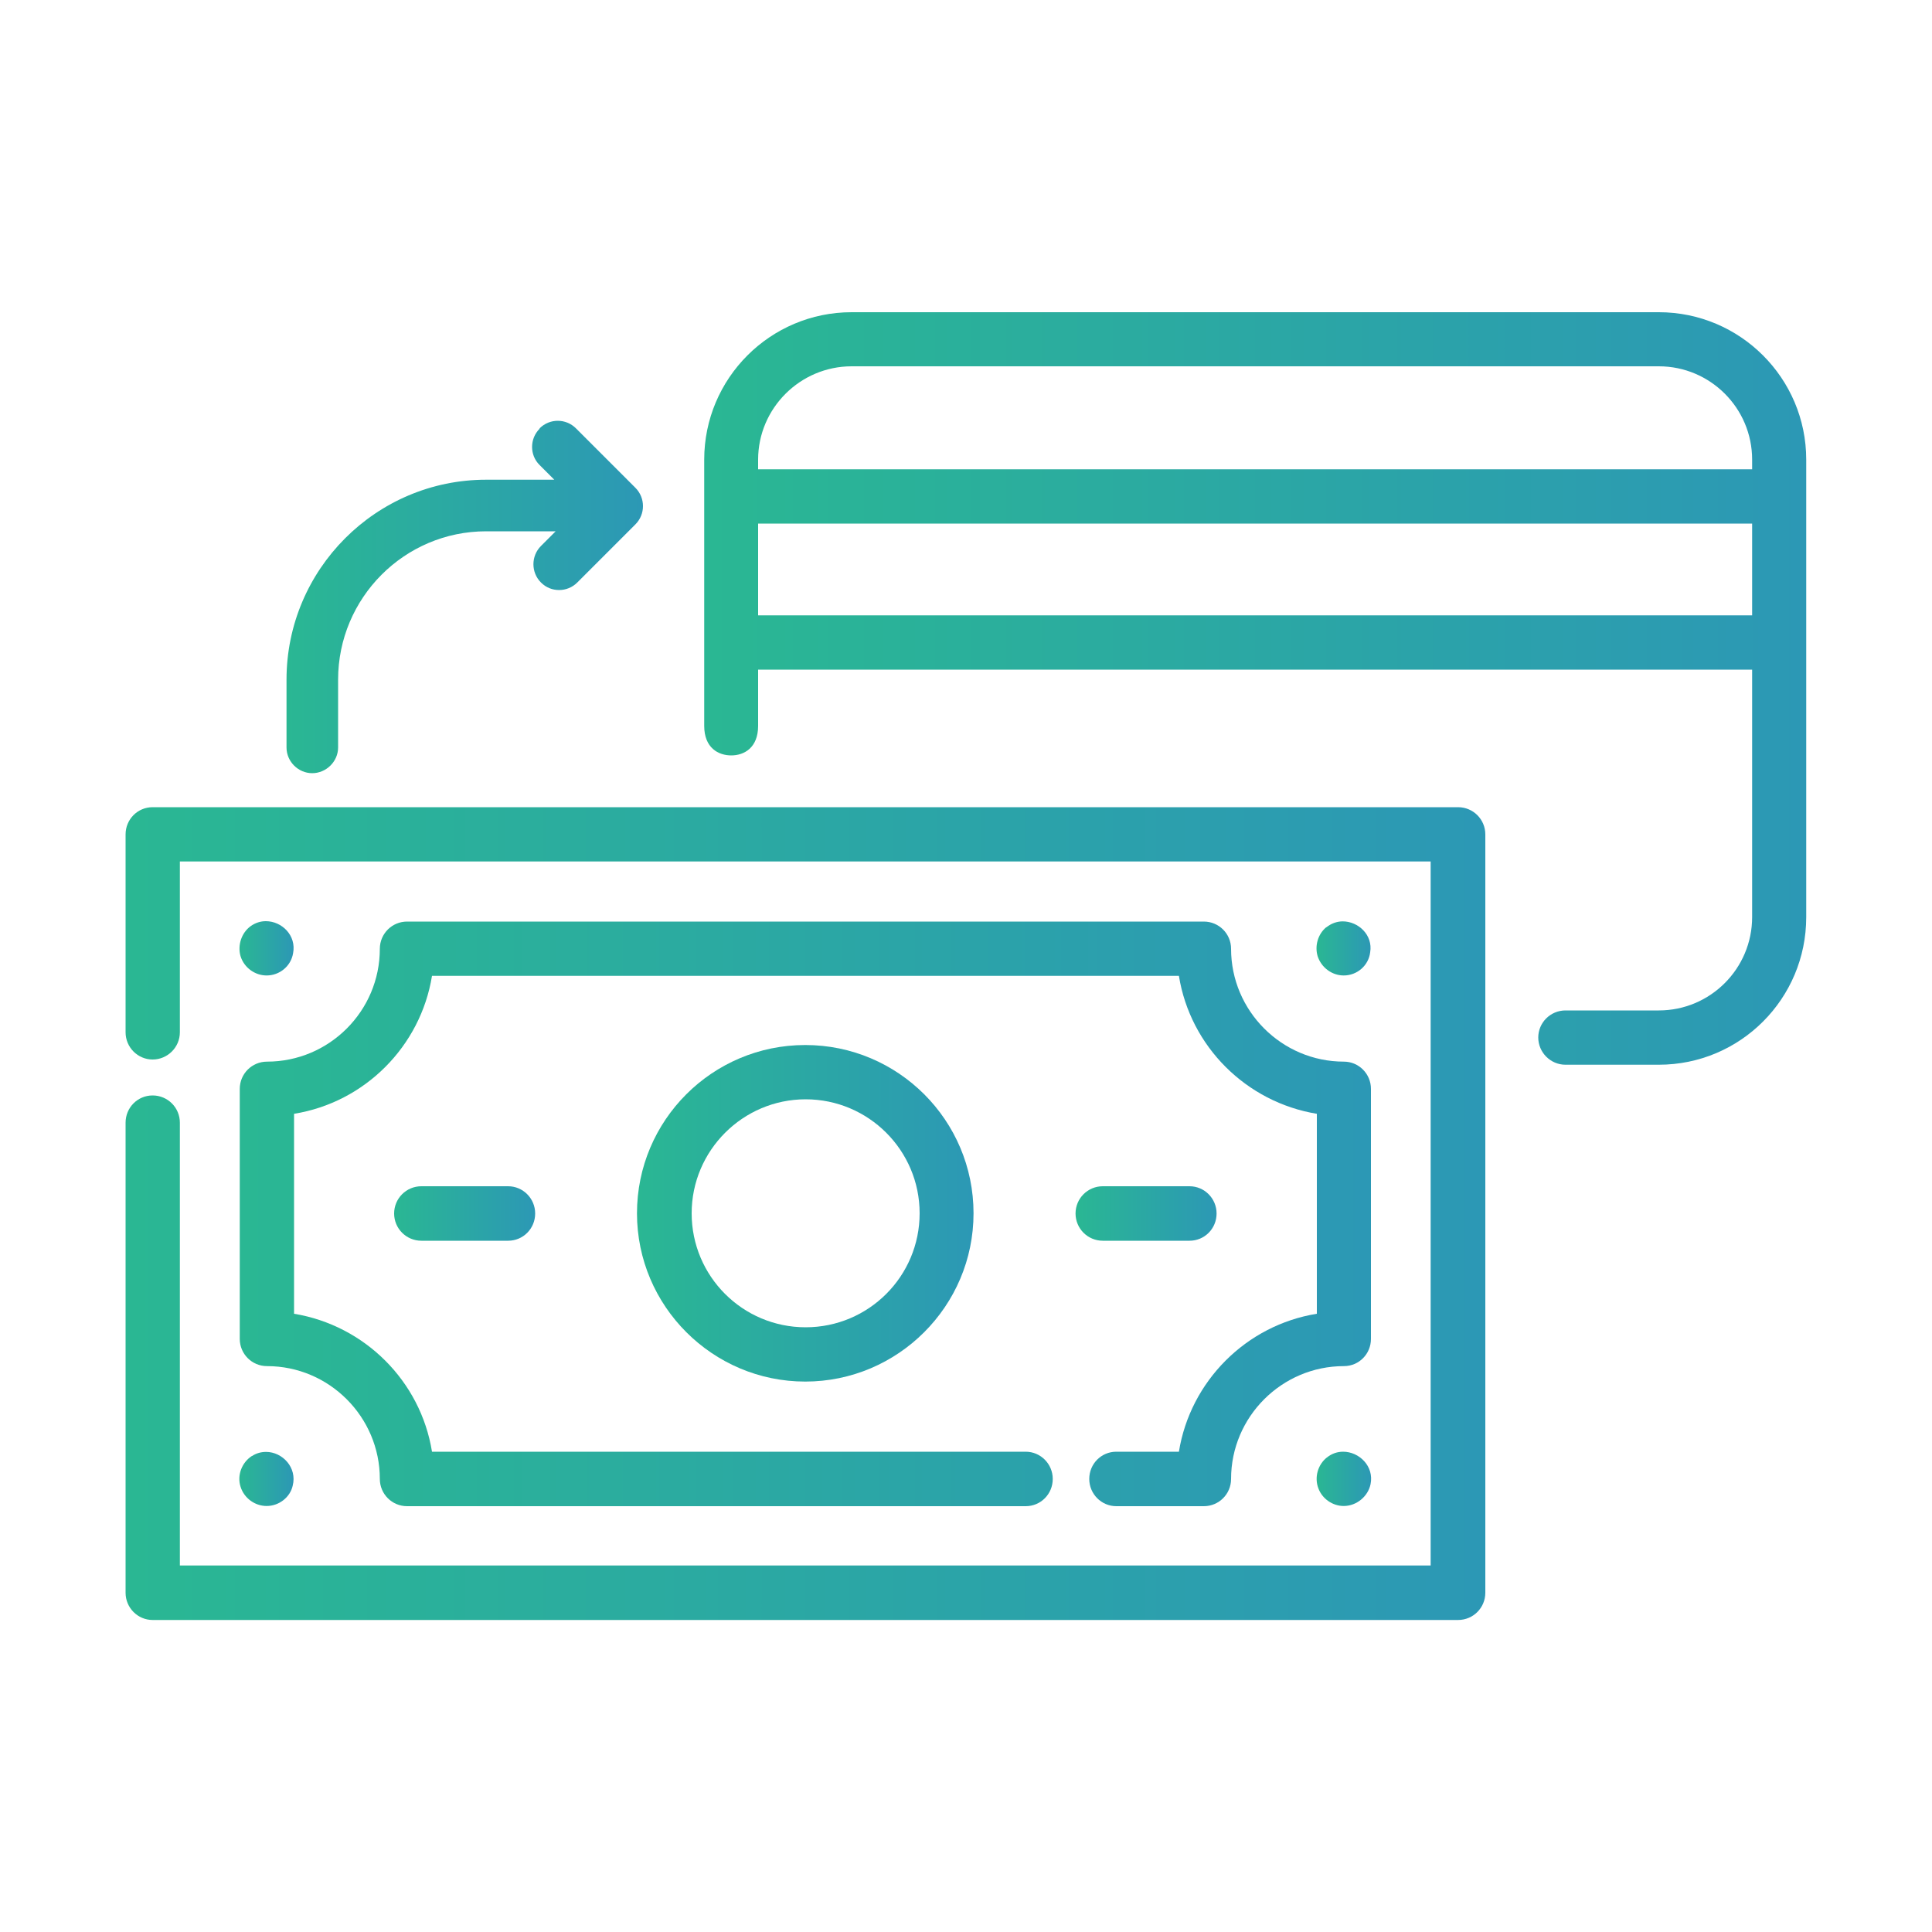
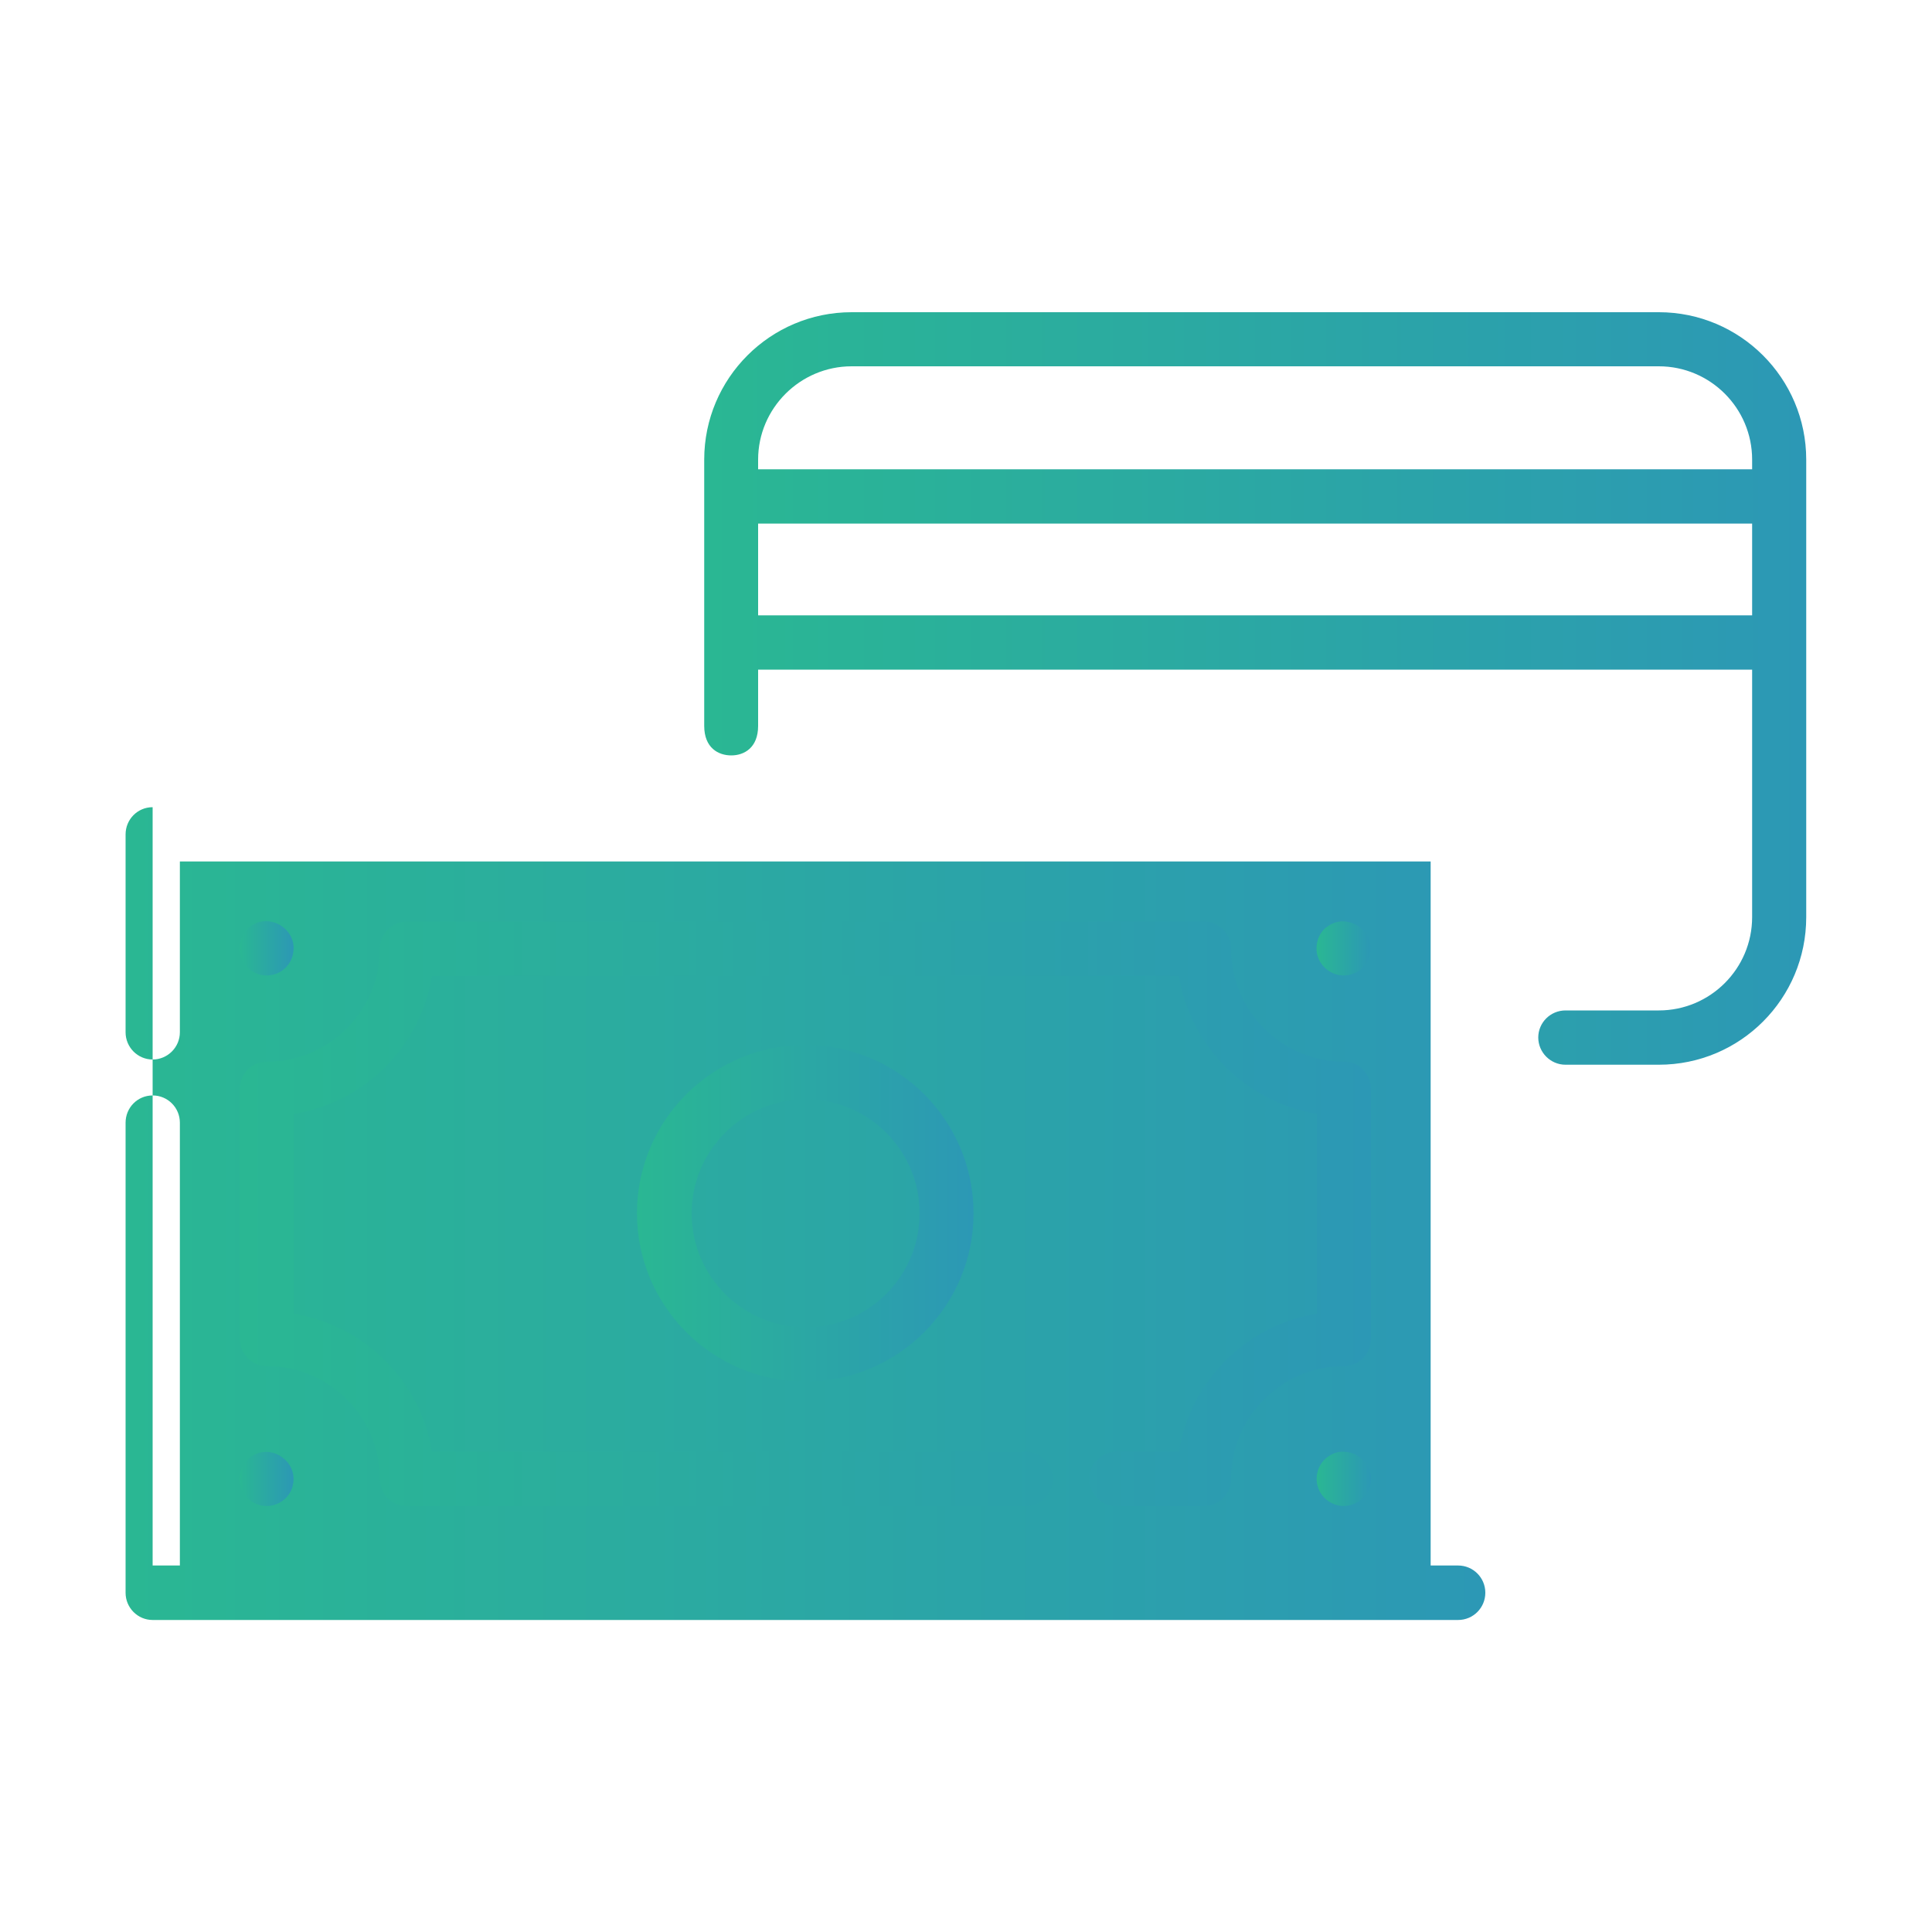
<svg xmlns="http://www.w3.org/2000/svg" xmlns:xlink="http://www.w3.org/1999/xlink" id="Isolation_Mode" data-name="Isolation Mode" viewBox="0 0 100 100">
  <defs>
    <style>
      .cls-1 {
        fill: url(#linear-gradient-2);
      }

      .cls-2 {
        fill: url(#linear-gradient-6);
      }

      .cls-3 {
        fill: url(#linear-gradient-11);
      }

      .cls-4 {
        fill: url(#linear-gradient-10);
      }

      .cls-5 {
        fill: url(#linear-gradient-5);
      }

      .cls-6 {
        fill: url(#linear-gradient-7);
      }

      .cls-7 {
        fill: url(#linear-gradient-9);
      }

      .cls-8 {
        fill: url(#linear-gradient-3);
      }

      .cls-9 {
        fill: url(#linear-gradient);
      }

      .cls-10 {
        fill: url(#linear-gradient-4);
      }

      .cls-11 {
        fill: url(#linear-gradient-8);
      }
    </style>
    <linearGradient id="linear-gradient" x1="36.45" y1="35.63" x2="93.5" y2="35.63" gradientUnits="userSpaceOnUse">
      <stop offset="0" stop-color="#2ab793" />
      <stop offset="1" stop-color="#2c98b5" />
    </linearGradient>
    <linearGradient id="linear-gradient-2" x1="6.5" y1="62.81" x2="76.88" y2="62.81" xlink:href="#linear-gradient" />
    <linearGradient id="linear-gradient-3" x1="12.42" y1="62.82" x2="70.96" y2="62.82" xlink:href="#linear-gradient" />
    <linearGradient id="linear-gradient-4" x1="32.97" y1="62.8" x2="50.39" y2="62.8" xlink:href="#linear-gradient" />
    <linearGradient id="linear-gradient-5" x1="55.68" y1="62.8" x2="62.98" y2="62.8" xlink:href="#linear-gradient" />
    <linearGradient id="linear-gradient-6" x1="20.4" y1="62.8" x2="27.7" y2="62.8" xlink:href="#linear-gradient" />
    <linearGradient id="linear-gradient-7" x1="68.15" y1="49.09" x2="70.95" y2="49.09" xlink:href="#linear-gradient" />
    <linearGradient id="linear-gradient-8" x1="68.15" y1="76.54" x2="70.98" y2="76.54" xlink:href="#linear-gradient" />
    <linearGradient id="linear-gradient-9" x1="12.4" y1="49.09" x2="15.2" y2="49.09" xlink:href="#linear-gradient" />
    <linearGradient id="linear-gradient-10" x1="12.39" y1="76.54" x2="15.2" y2="76.54" xlink:href="#linear-gradient" />
    <linearGradient id="linear-gradient-11" x1="14.83" y1="30.92" x2="33.27" y2="30.92" xlink:href="#linear-gradient" />
  </defs>
  <path class="cls-9" d="M39.24,27.1h51.45v4.75h-51.45v-4.75ZM39.24,23.79c0-2.66,2.18-4.83,4.84-4.83h41.78c2.66,0,4.83,2.16,4.83,4.83v.5h-51.45v-.5ZM44.08,16.16c-4.21,0-7.63,3.42-7.63,7.63v13.78c0,1.15.74,1.53,1.4,1.53s1.39-.39,1.39-1.53v-2.91h51.45v12.81c0,2.66-2.16,4.83-4.83,4.83h-4.83c-.78,0-1.41.63-1.41,1.4s.63,1.41,1.41,1.41h4.83c4.22,0,7.63-3.42,7.63-7.64v-23.68c0-4.21-3.42-7.63-7.63-7.63h-41.78Z" />
-   <path class="cls-1" d="M7.9,41.78c-.78,0-1.4.63-1.4,1.41v10.24c0,.78.63,1.41,1.4,1.41s1.41-.63,1.41-1.41v-8.84h64.74v36.44H9.31v-22.92c0-.78-.63-1.41-1.41-1.41s-1.4.63-1.4,1.41v24.33c0,.78.63,1.41,1.4,1.41h67.57c.78,0,1.41-.63,1.41-1.41v-39.25c0-.78-.63-1.41-1.41-1.41H7.9Z" />
+   <path class="cls-1" d="M7.9,41.78c-.78,0-1.4.63-1.4,1.41v10.24c0,.78.63,1.41,1.4,1.41s1.41-.63,1.41-1.41v-8.84h64.74v36.44H9.31v-22.92c0-.78-.63-1.41-1.41-1.41s-1.4.63-1.4,1.41v24.33c0,.78.63,1.41,1.4,1.41h67.57c.78,0,1.41-.63,1.41-1.41c0-.78-.63-1.41-1.41-1.41H7.9Z" />
  <path class="cls-8" d="M21.07,47.7c-.78,0-1.41.63-1.41,1.41,0,3.22-2.62,5.84-5.84,5.84-.78,0-1.41.63-1.41,1.41v12.94c0,.78.63,1.41,1.41,1.41,3.22,0,5.84,2.63,5.84,5.84,0,.78.63,1.41,1.41,1.41h32.02c.78,0,1.4-.63,1.4-1.41s-.63-1.41-1.4-1.41h-30.73c-.59-3.66-3.49-6.54-7.14-7.14v-10.35c3.66-.59,6.55-3.49,7.14-7.14h38.66c.59,3.66,3.49,6.54,7.14,7.14v10.35c-3.66.59-6.55,3.49-7.14,7.14h-3.24c-.78,0-1.4.63-1.4,1.41s.63,1.41,1.4,1.41h4.53c.78,0,1.41-.63,1.41-1.41,0-3.22,2.63-5.84,5.84-5.84.78,0,1.4-.63,1.4-1.41v-12.94c0-.78-.63-1.41-1.4-1.41-3.22,0-5.84-2.63-5.84-5.84,0-.78-.63-1.41-1.41-1.41H21.07Z" />
  <path class="cls-10" d="M35.8,62.8c0-3.25,2.65-5.9,5.9-5.9s5.9,2.64,5.9,5.9-2.64,5.9-5.9,5.9-5.9-2.64-5.9-5.9M32.97,62.8c0,4.81,3.92,8.71,8.71,8.71s8.71-3.9,8.71-8.71-3.9-8.71-8.71-8.71-8.71,3.9-8.71,8.71" />
-   <path class="cls-5" d="M57.08,61.4c-.78,0-1.41.63-1.41,1.41s.63,1.41,1.41,1.41h4.49c.78,0,1.4-.63,1.4-1.41s-.63-1.41-1.4-1.41h-4.49Z" />
-   <path class="cls-2" d="M21.81,61.4c-.78,0-1.41.63-1.41,1.41s.63,1.41,1.41,1.41h4.49c.78,0,1.4-.63,1.4-1.41s-.63-1.41-1.4-1.41h-4.49Z" />
  <path class="cls-6" d="M68.65,47.99c-.43.35-.61.96-.45,1.5.19.59.74,1,1.35,1,.7,0,1.29-.52,1.37-1.2.15-.9-.62-1.6-1.42-1.6-.29,0-.59.1-.85.31" />
  <path class="cls-11" d="M68.69,75.43c-.48.37-.67,1.04-.45,1.61.2.54.74.91,1.31.91.67,0,1.26-.5,1.39-1.13.19-.93-.59-1.68-1.42-1.68-.29,0-.58.09-.84.3" />
  <path class="cls-7" d="M12.97,47.94c-.48.35-.68,1-.52,1.55.18.59.74,1,1.35,1,.67,0,1.26-.48,1.37-1.15.18-.92-.58-1.66-1.41-1.66-.27,0-.54.08-.79.26" />
  <path class="cls-4" d="M13.04,75.36c-.52.33-.78,1-.59,1.59.18.59.74,1,1.35,1,.65,0,1.22-.46,1.35-1.05.24-.94-.53-1.75-1.38-1.75-.24,0-.49.06-.72.21" />
-   <path class="cls-3" d="M27.93,22.19c-.52.52-.52,1.37,0,1.88l.76.76h-3.53c-5.69,0-10.33,4.64-10.33,10.35v3.51c0,.73.61,1.33,1.33,1.33s1.34-.6,1.34-1.33v-3.51c0-4.23,3.43-7.68,7.66-7.68h3.6l-.76.76c-.52.52-.52,1.37,0,1.89.27.27.6.39.94.39s.68-.13.94-.39l3.01-3.01c.52-.52.52-1.37,0-1.89l-3.08-3.08c-.26-.26-.6-.39-.94-.39s-.68.13-.94.39" />
</svg>